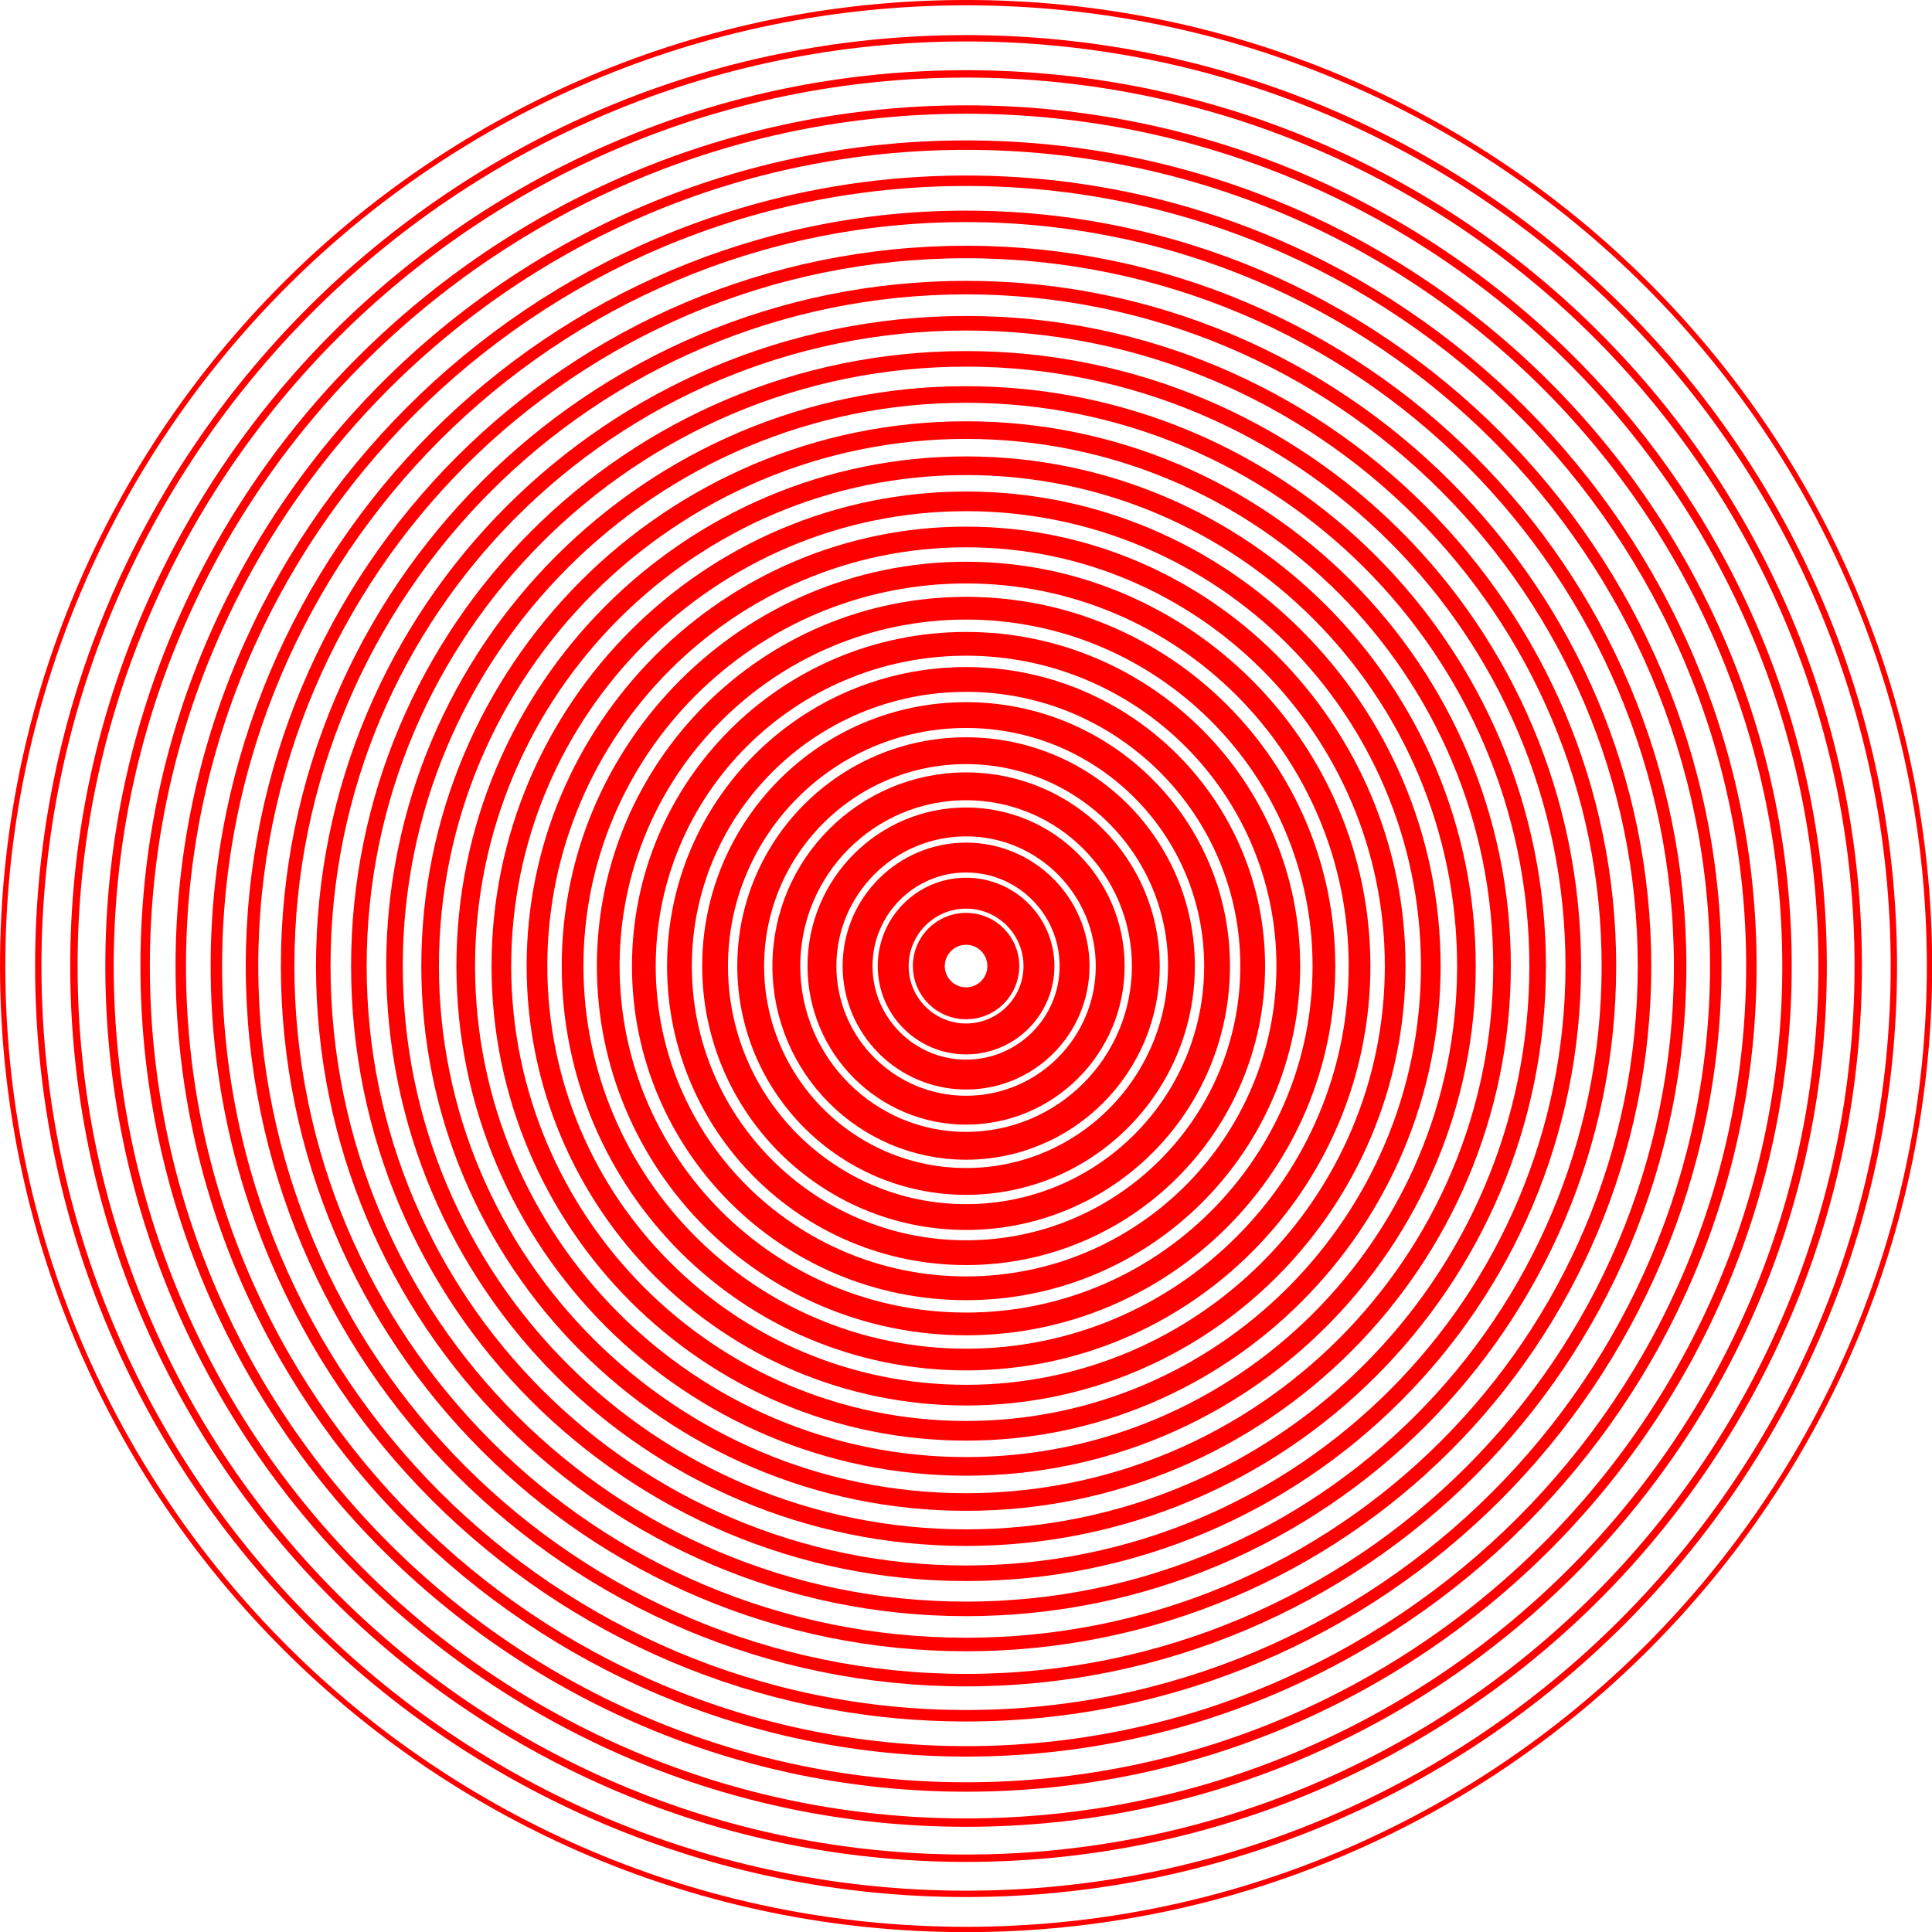
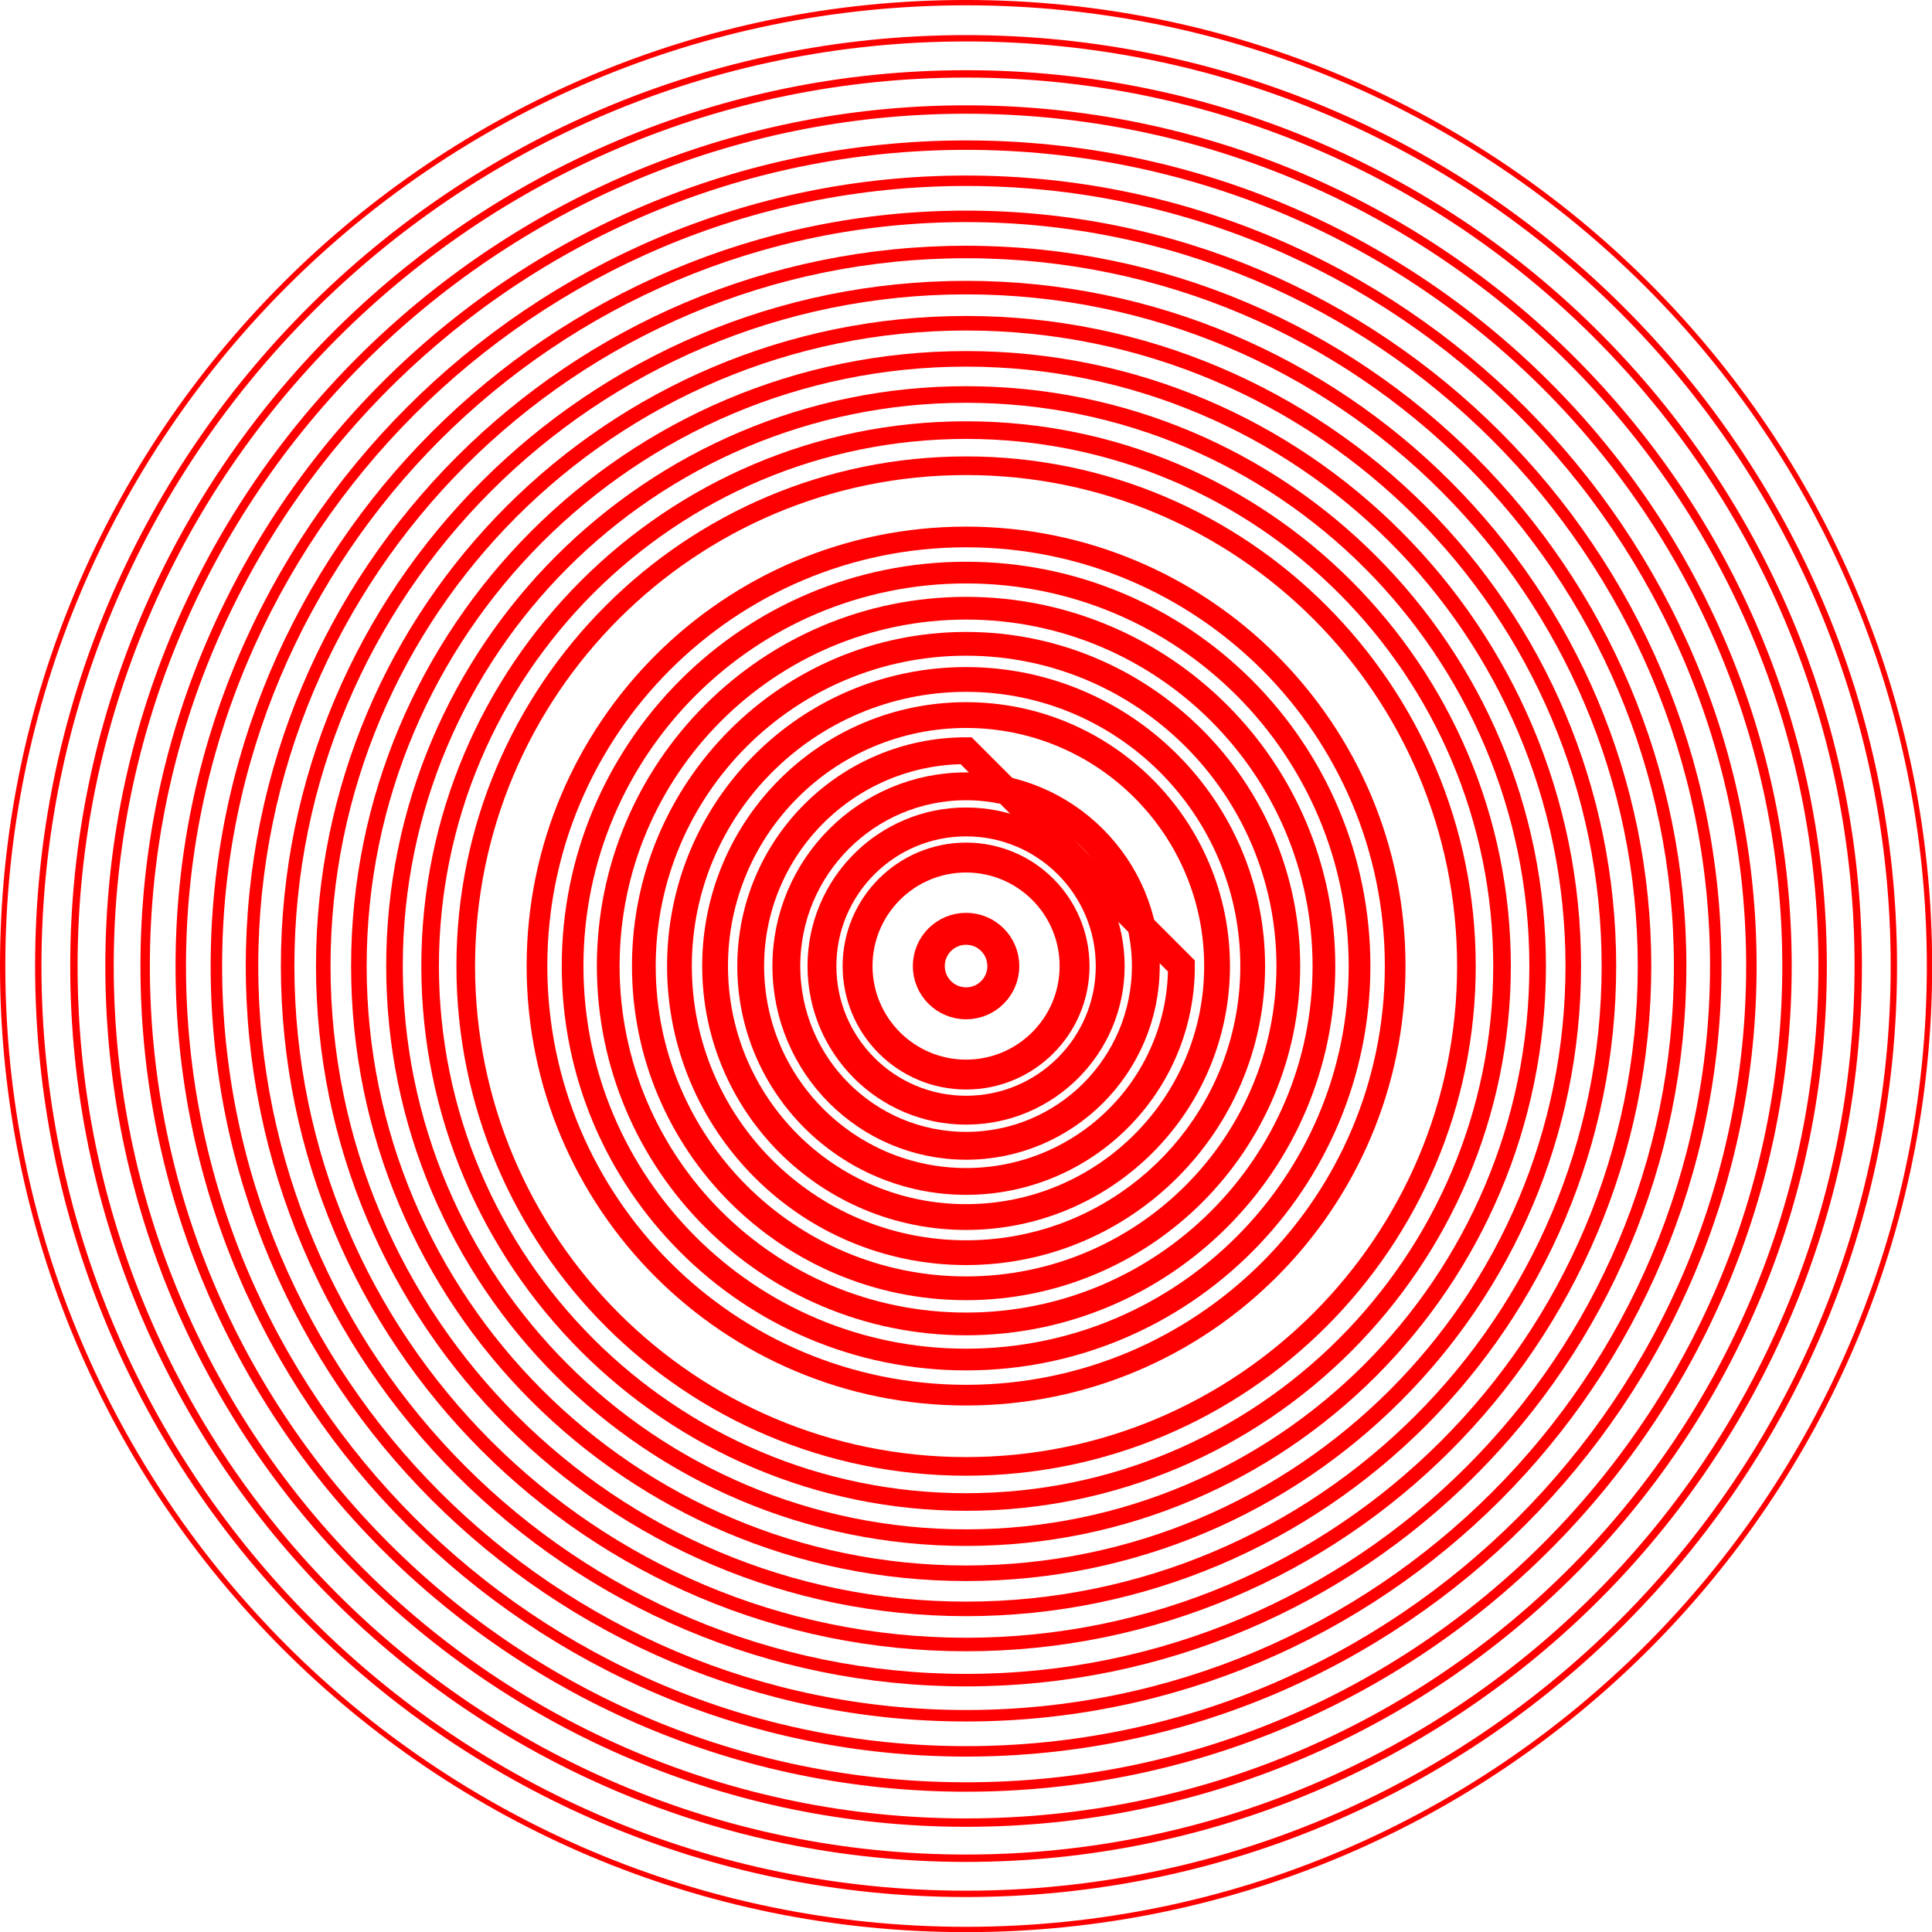
<svg xmlns="http://www.w3.org/2000/svg" height="411.1" preserveAspectRatio="xMidYMid meet" version="1.0" viewBox="0.0 0.0 411.1 411.1" width="411.1" zoomAndPan="magnify">
  <defs>
    <clipPath id="a">
      <path d="M 0 0 L 411.129 0 L 411.129 411.129 L 0 411.129 Z M 0 0" />
    </clipPath>
  </defs>
  <g fill="none" stroke="red" stroke-miterlimit="10">
    <path d="M 2134.922 2055.675 C 2134.922 2011.886 2099.453 1976.378 2055.664 1976.378 C 2011.875 1976.378 1976.367 2011.886 1976.367 2055.675 C 1976.367 2099.464 2011.875 2134.933 2055.664 2134.933 C 2099.453 2134.933 2134.922 2099.464 2134.922 2055.675 Z M 2134.922 2055.675" stroke-width="67.956" transform="matrix(.1 0 0 -.1 0 411.13)" />
-     <path d="M 2210.742 2055.675 C 2210.742 1970.011 2141.328 1900.597 2055.664 1900.597 C 1970 1900.597 1900.586 1970.011 1900.586 2055.675 C 1900.586 2141.339 1970 2210.753 2055.664 2210.753 C 2141.328 2210.753 2210.742 2141.339 2210.742 2055.675 Z M 2210.742 2055.675" stroke-width="65.778" transform="matrix(.1 0 0 -.1 0 411.13)" />
    <path d="M 2286.523 2055.675 C 2286.523 1928.175 2183.164 1824.777 2055.664 1824.777 C 1928.164 1824.777 1824.805 1928.175 1824.805 2055.675 C 1824.805 2183.175 1928.164 2286.534 2055.664 2286.534 C 2183.164 2286.534 2286.523 2183.175 2286.523 2055.675 Z M 2286.523 2055.675" stroke-width="63.6" transform="matrix(.1 0 0 -.1 0 411.13)" />
    <path d="M 2362.344 2055.675 C 2362.344 1886.3 2225.039 1748.995 2055.664 1748.995 C 1886.289 1748.995 1748.984 1886.3 1748.984 2055.675 C 1748.984 2225.05 1886.289 2362.355 2055.664 2362.355 C 2225.039 2362.355 2362.344 2225.05 2362.344 2055.675 Z M 2362.344 2055.675" stroke-width="61.422" transform="matrix(.1 0 0 -.1 0 411.13)" />
    <path d="M 2438.125 2055.675 C 2438.125 1844.425 2266.875 1673.214 2055.664 1673.214 C 1844.414 1673.214 1673.203 1844.425 1673.203 2055.675 C 1673.203 2266.886 1844.414 2438.136 2055.664 2438.136 C 2266.875 2438.136 2438.125 2266.886 2438.125 2055.675 Z M 2438.125 2055.675" stroke-width="59.243" transform="matrix(.1 0 0 -.1 0 411.13)" />
-     <path d="M 2513.906 2055.675 C 2513.906 1802.589 2308.75 1597.394 2055.664 1597.394 C 1802.578 1597.394 1597.383 1802.589 1597.383 2055.675 C 1597.383 2308.761 1802.578 2513.917 2055.664 2513.917 C 2308.75 2513.917 2513.906 2308.761 2513.906 2055.675 Z M 2513.906 2055.675" stroke-width="57.066" transform="matrix(.1 0 0 -.1 0 411.13)" />
+     <path d="M 2513.906 2055.675 C 2513.906 1802.589 2308.75 1597.394 2055.664 1597.394 C 1802.578 1597.394 1597.383 1802.589 1597.383 2055.675 C 1597.383 2308.761 1802.578 2513.917 2055.664 2513.917 Z M 2513.906 2055.675" stroke-width="57.066" transform="matrix(.1 0 0 -.1 0 411.13)" />
    <path d="M 2589.727 2055.675 C 2589.727 1760.714 2350.625 1521.612 2055.664 1521.612 C 1760.703 1521.612 1521.602 1760.714 1521.602 2055.675 C 1521.602 2350.636 1760.703 2589.738 2055.664 2589.738 C 2350.625 2589.738 2589.727 2350.636 2589.727 2055.675 Z M 2589.727 2055.675" stroke-width="54.887" transform="matrix(.1 0 0 -.1 0 411.13)" />
    <path d="M 2665.547 2055.675 C 2665.547 1718.839 2392.461 1445.792 2055.664 1445.792 C 1718.867 1445.792 1445.781 1718.839 1445.781 2055.675 C 1445.781 2392.472 1718.867 2665.519 2055.664 2665.519 C 2392.461 2665.519 2665.547 2392.472 2665.547 2055.675 Z M 2665.547 2055.675" stroke-width="52.709" transform="matrix(.1 0 0 -.1 0 411.13)" />
    <path d="M 2741.328 2055.675 C 2741.328 1677.003 2434.336 1370.011 2055.664 1370.011 C 1676.992 1370.011 1370 1677.003 1370 2055.675 C 1370 2434.347 1676.992 2741.339 2055.664 2741.339 C 2434.336 2741.339 2741.328 2434.347 2741.328 2055.675 Z M 2741.328 2055.675" stroke-width="50.531" transform="matrix(.1 0 0 -.1 0 411.13)" />
    <path d="M 2817.109 2055.675 C 2817.109 1635.128 2476.211 1294.191 2055.664 1294.191 C 1635.117 1294.191 1294.219 1635.128 1294.219 2055.675 C 1294.219 2476.183 1635.117 2817.12 2055.664 2817.12 C 2476.211 2817.12 2817.109 2476.183 2817.109 2055.675 Z M 2817.109 2055.675" stroke-width="48.353" transform="matrix(.1 0 0 -.1 0 411.13)" />
    <path d="M 2892.891 2055.675 C 2892.891 1593.253 2518.086 1218.409 2055.664 1218.409 C 1593.242 1218.409 1218.398 1593.253 1218.398 2055.675 C 1218.398 2518.058 1593.242 2892.902 2055.664 2892.902 C 2518.086 2892.902 2892.891 2518.058 2892.891 2055.675 Z M 2892.891 2055.675" stroke-width="46.175" transform="matrix(.1 0 0 -.1 0 411.13)" />
    <path d="M 2968.711 2055.675 C 2968.711 1551.417 2559.922 1142.628 2055.664 1142.628 C 1551.406 1142.628 1142.617 1551.417 1142.617 2055.675 C 1142.617 2559.933 1551.406 2968.722 2055.664 2968.722 C 2559.922 2968.722 2968.711 2559.933 2968.711 2055.675 Z M 2968.711 2055.675" stroke-width="43.997" transform="matrix(.1 0 0 -.1 0 411.13)" />
-     <path d="M 3044.492 2055.675 C 3044.492 1509.542 2601.797 1066.808 2055.664 1066.808 C 1509.531 1066.808 1066.836 1509.542 1066.836 2055.675 C 1066.836 2601.808 1509.531 3044.503 2055.664 3044.503 C 2601.797 3044.503 3044.492 2601.808 3044.492 2055.675 Z M 3044.492 2055.675" stroke-width="41.819" transform="matrix(.1 0 0 -.1 0 411.13)" />
    <path d="M 3120.312 2055.675 C 3120.312 1467.667 2643.633 991.027 2055.664 991.027 C 1467.695 991.027 991.016 1467.667 991.016 2055.675 C 991.016 2643.644 1467.695 3120.284 2055.664 3120.284 C 2643.633 3120.284 3120.312 2643.644 3120.312 2055.675 Z M 3120.312 2055.675" stroke-width="39.641" transform="matrix(.1 0 0 -.1 0 411.13)" />
    <path d="M 3196.094 2055.675 C 3196.094 1425.831 2685.508 915.245 2055.664 915.245 C 1425.82 915.245 915.234 1425.831 915.234 2055.675 C 915.234 2685.519 1425.82 3196.105 2055.664 3196.105 C 2685.508 3196.105 3196.094 2685.519 3196.094 2055.675 Z M 3196.094 2055.675" stroke-width="37.463" transform="matrix(.1 0 0 -.1 0 411.13)" />
    <path d="M 3271.875 2055.675 C 3271.875 1383.956 2727.383 839.425 2055.664 839.425 C 1383.945 839.425 839.414 1383.956 839.414 2055.675 C 839.414 2727.394 1383.945 3271.886 2055.664 3271.886 C 2727.383 3271.886 3271.875 2727.394 3271.875 2055.675 Z M 3271.875 2055.675" stroke-width="35.285" transform="matrix(.1 0 0 -.1 0 411.13)" />
    <path d="M 3347.695 2055.675 C 3347.695 1342.081 2769.219 763.644 2055.664 763.644 C 1342.109 763.644 763.633 1342.081 763.633 2055.675 C 763.633 2769.23 1342.109 3347.706 2055.664 3347.706 C 2769.219 3347.706 3347.695 2769.23 3347.695 2055.675 Z M 3347.695 2055.675" stroke-width="33.107" transform="matrix(.1 0 0 -.1 0 411.13)" />
    <path d="M 3423.516 2055.675 C 3423.516 1300.245 2811.094 687.823 2055.664 687.823 C 1300.234 687.823 687.852 1300.245 687.852 2055.675 C 687.852 2811.105 1300.234 3423.488 2055.664 3423.488 C 2811.094 3423.488 3423.516 2811.105 3423.516 2055.675 Z M 3423.516 2055.675" stroke-width="30.929" transform="matrix(.1 0 0 -.1 0 411.13)" />
    <path d="M 3499.297 2055.675 C 3499.297 1258.37 2852.969 612.042 2055.664 612.042 C 1258.359 612.042 612.031 1258.37 612.031 2055.675 C 612.031 2852.941 1258.359 3499.308 2055.664 3499.308 C 2852.969 3499.308 3499.297 2852.941 3499.297 2055.675 Z M 3499.297 2055.675" stroke-width="28.75" transform="matrix(.1 0 0 -.1 0 411.13)" />
    <path d="M 3575.078 2055.675 C 3575.078 1216.534 2894.805 536.222 2055.664 536.222 C 1216.523 536.222 536.25 1216.534 536.25 2055.675 C 536.25 2894.816 1216.523 3575.089 2055.664 3575.089 C 2894.805 3575.089 3575.078 2894.816 3575.078 2055.675 Z M 3575.078 2055.675" stroke-width="26.573" transform="matrix(.1 0 0 -.1 0 411.13)" />
    <path d="M 3650.898 2055.675 C 3650.898 1174.659 2936.68 460.441 2055.664 460.441 C 1174.648 460.441 460.43 1174.659 460.43 2055.675 C 460.43 2936.691 1174.648 3650.909 2055.664 3650.909 C 2936.68 3650.909 3650.898 2936.691 3650.898 2055.675 Z M 3650.898 2055.675" stroke-width="24.394" transform="matrix(.1 0 0 -.1 0 411.13)" />
    <path d="M 3726.68 2055.675 C 3726.68 1132.784 2978.555 384.659 2055.664 384.659 C 1132.773 384.659 384.648 1132.784 384.648 2055.675 C 384.648 2978.527 1132.773 3726.691 2055.664 3726.691 C 2978.555 3726.691 3726.68 2978.527 3726.68 2055.675 Z M 3726.68 2055.675" stroke-width="22.216" transform="matrix(.1 0 0 -.1 0 411.13)" />
    <path d="M 3802.461 2055.675 C 3802.461 1090.948 3020.391 308.839 2055.664 308.839 C 1090.938 308.839 308.867 1090.948 308.867 2055.675 C 308.867 3020.402 1090.938 3802.472 2055.664 3802.472 C 3020.391 3802.472 3802.461 3020.402 3802.461 2055.675 Z M 3802.461 2055.675" stroke-width="20.038" transform="matrix(.1 0 0 -.1 0 411.13)" />
    <g clip-path="url(#a)">
      <path d="M 3878.281 2055.675 C 3878.281 1049.073 3062.266 233.058 2055.664 233.058 C 1049.062 233.058 233.047 1049.073 233.047 2055.675 C 233.047 3062.277 1049.062 3878.253 2055.664 3878.253 C 3062.266 3878.253 3878.281 3062.277 3878.281 2055.675 Z M 3878.281 2055.675" stroke-width="17.86" transform="matrix(.1 0 0 -.1 0 411.13)" />
      <path d="M 3954.062 2055.675 C 3954.062 1007.198 3104.102 157.277 2055.664 157.277 C 1007.188 157.277 157.266 1007.198 157.266 2055.675 C 157.266 3104.113 1007.188 3954.073 2055.664 3954.073 C 3104.102 3954.073 3954.062 3104.113 3954.062 2055.675 Z M 3954.062 2055.675" stroke-width="15.682" transform="matrix(.1 0 0 -.1 0 411.13)" />
      <path d="M 4029.844 2055.675 C 4029.844 965.323 3145.977 81.456 2055.664 81.456 C 965.352 81.456 81.445 965.323 81.445 2055.675 C 81.445 3145.988 965.352 4029.855 2055.664 4029.855 C 3145.977 4029.855 4029.844 3145.988 4029.844 2055.675 Z M 4029.844 2055.675" stroke-width="13.504" transform="matrix(.1 0 0 -.1 0 411.13)" />
      <path d="M 4105.664 2055.675 C 4105.664 923.487 3187.852 5.675 2055.664 5.675 C 923.477 5.675 5.664 923.487 5.664 2055.675 C 5.664 3187.863 923.477 4105.675 2055.664 4105.675 C 3187.852 4105.675 4105.664 3187.863 4105.664 2055.675 Z M 4105.664 2055.675" stroke-width="11.326" transform="matrix(.1 0 0 -.1 0 411.13)" />
    </g>
  </g>
</svg>